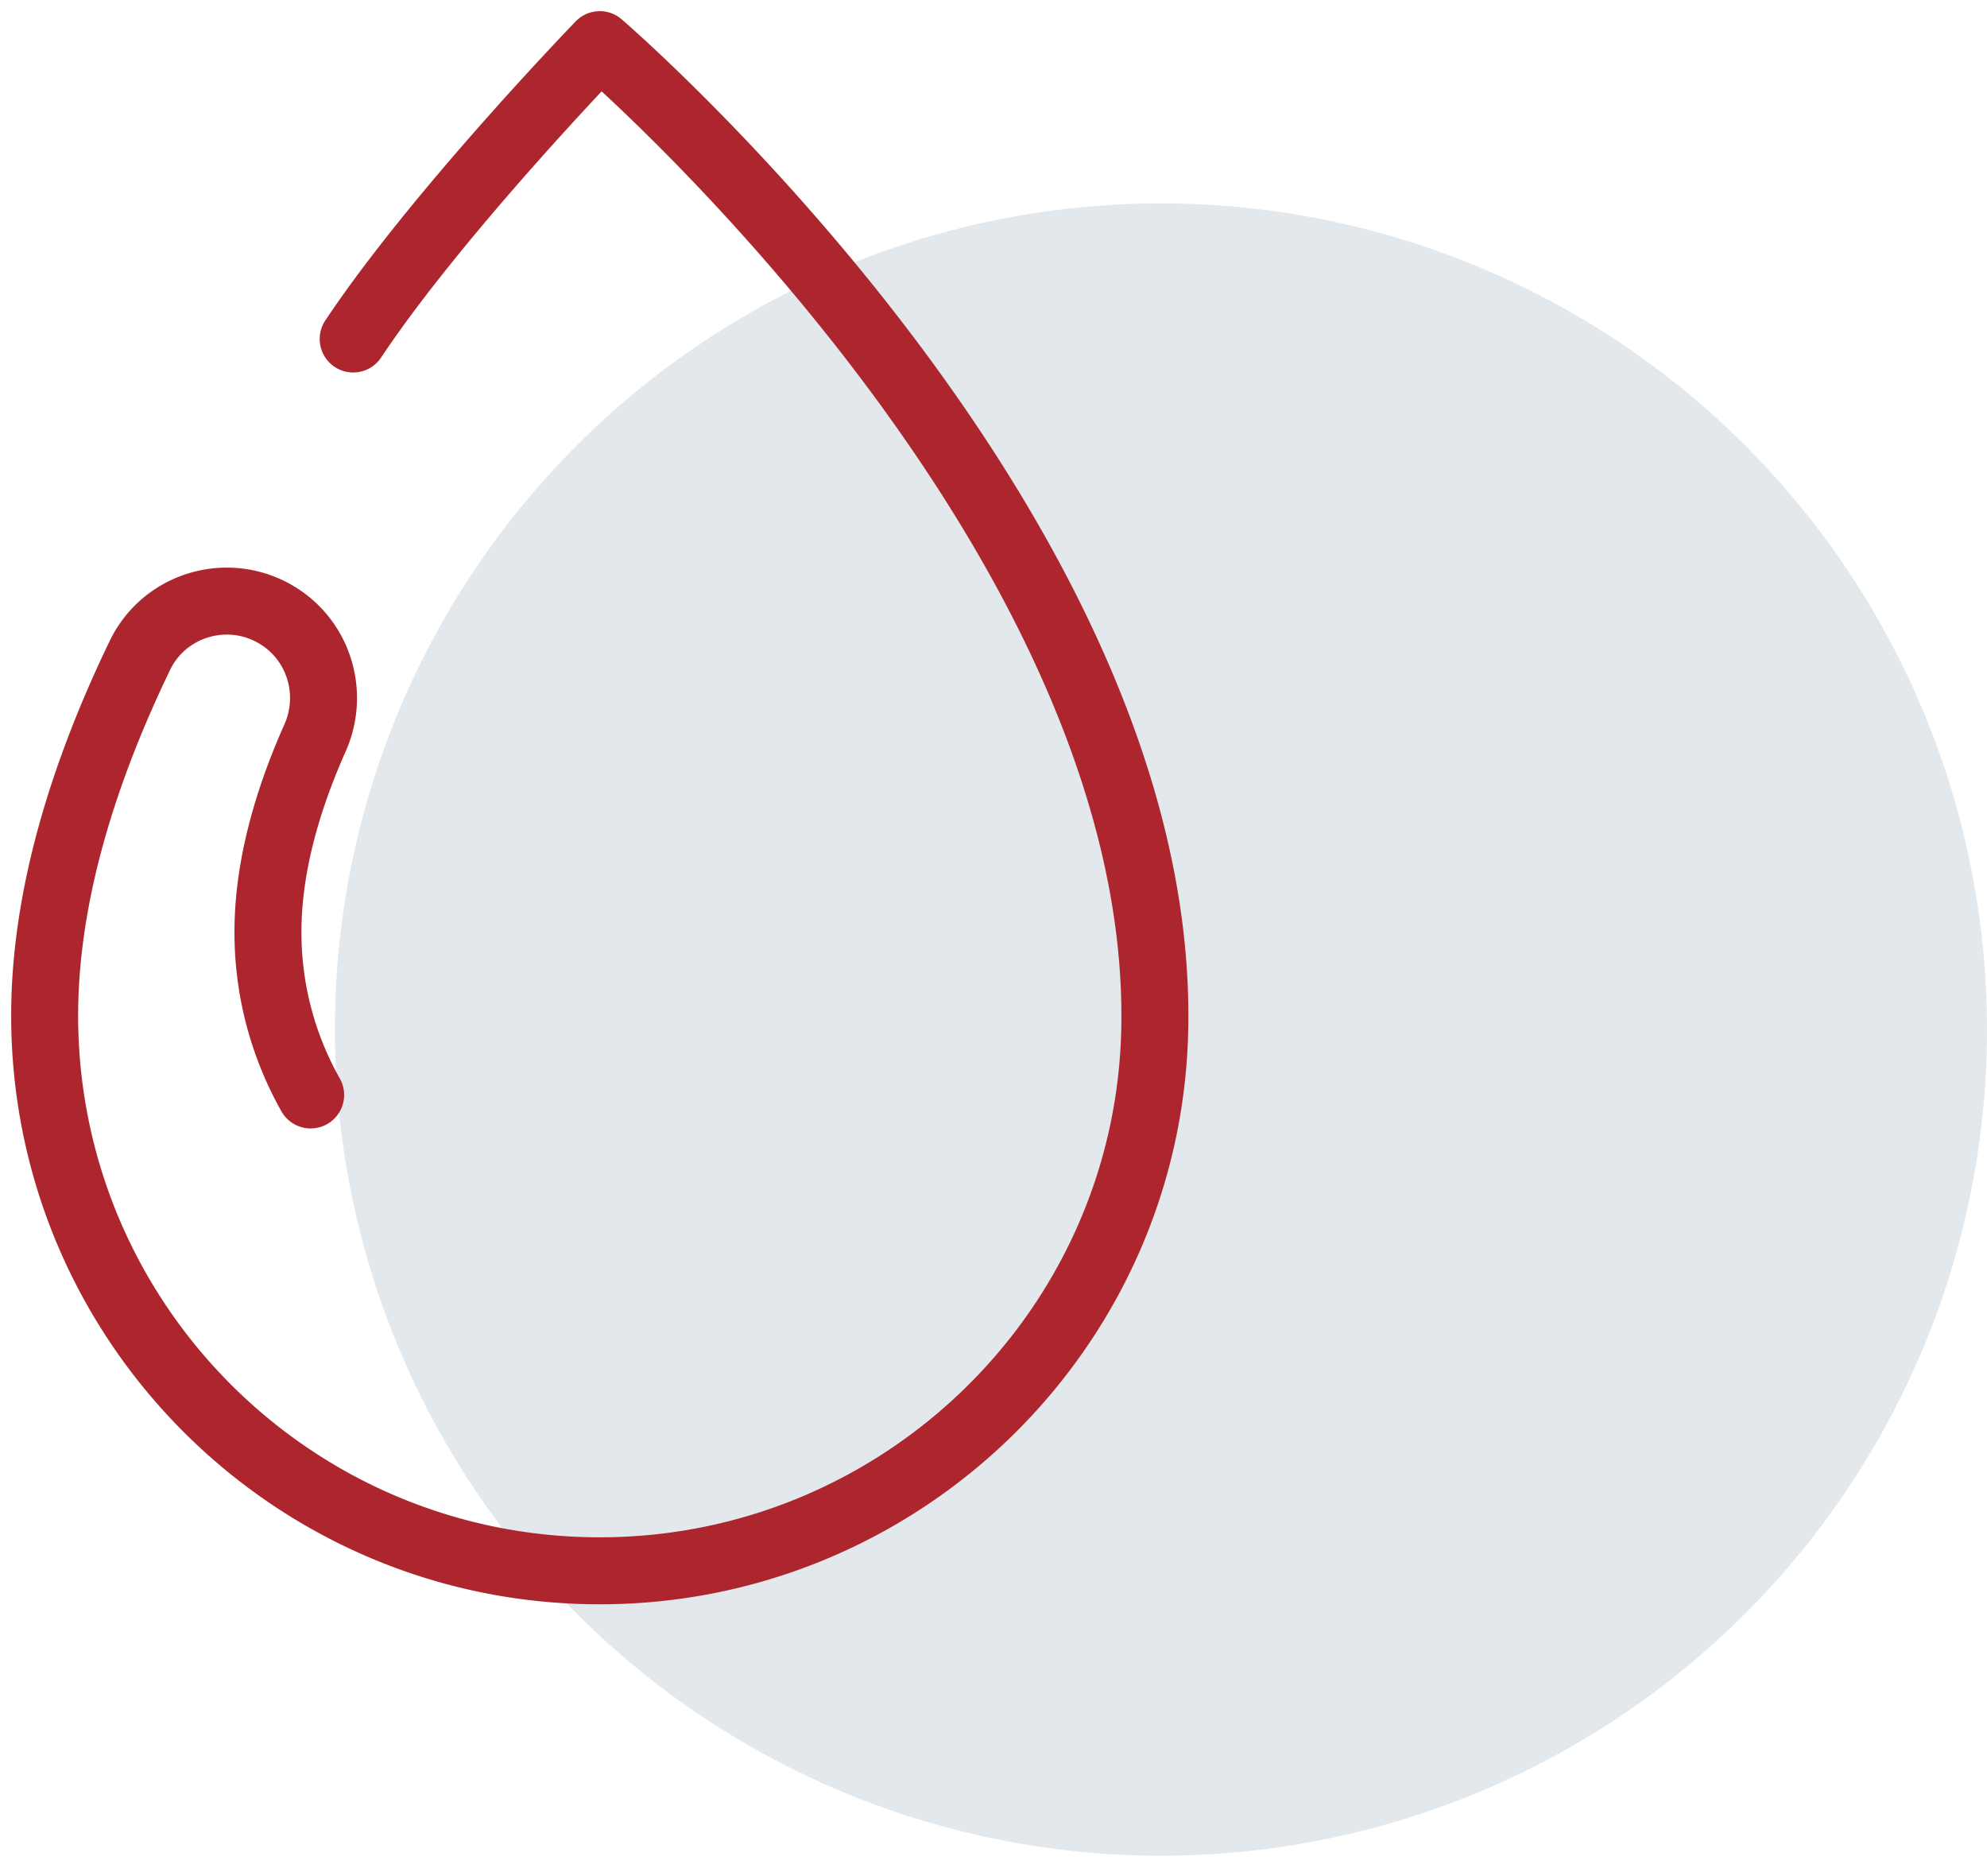
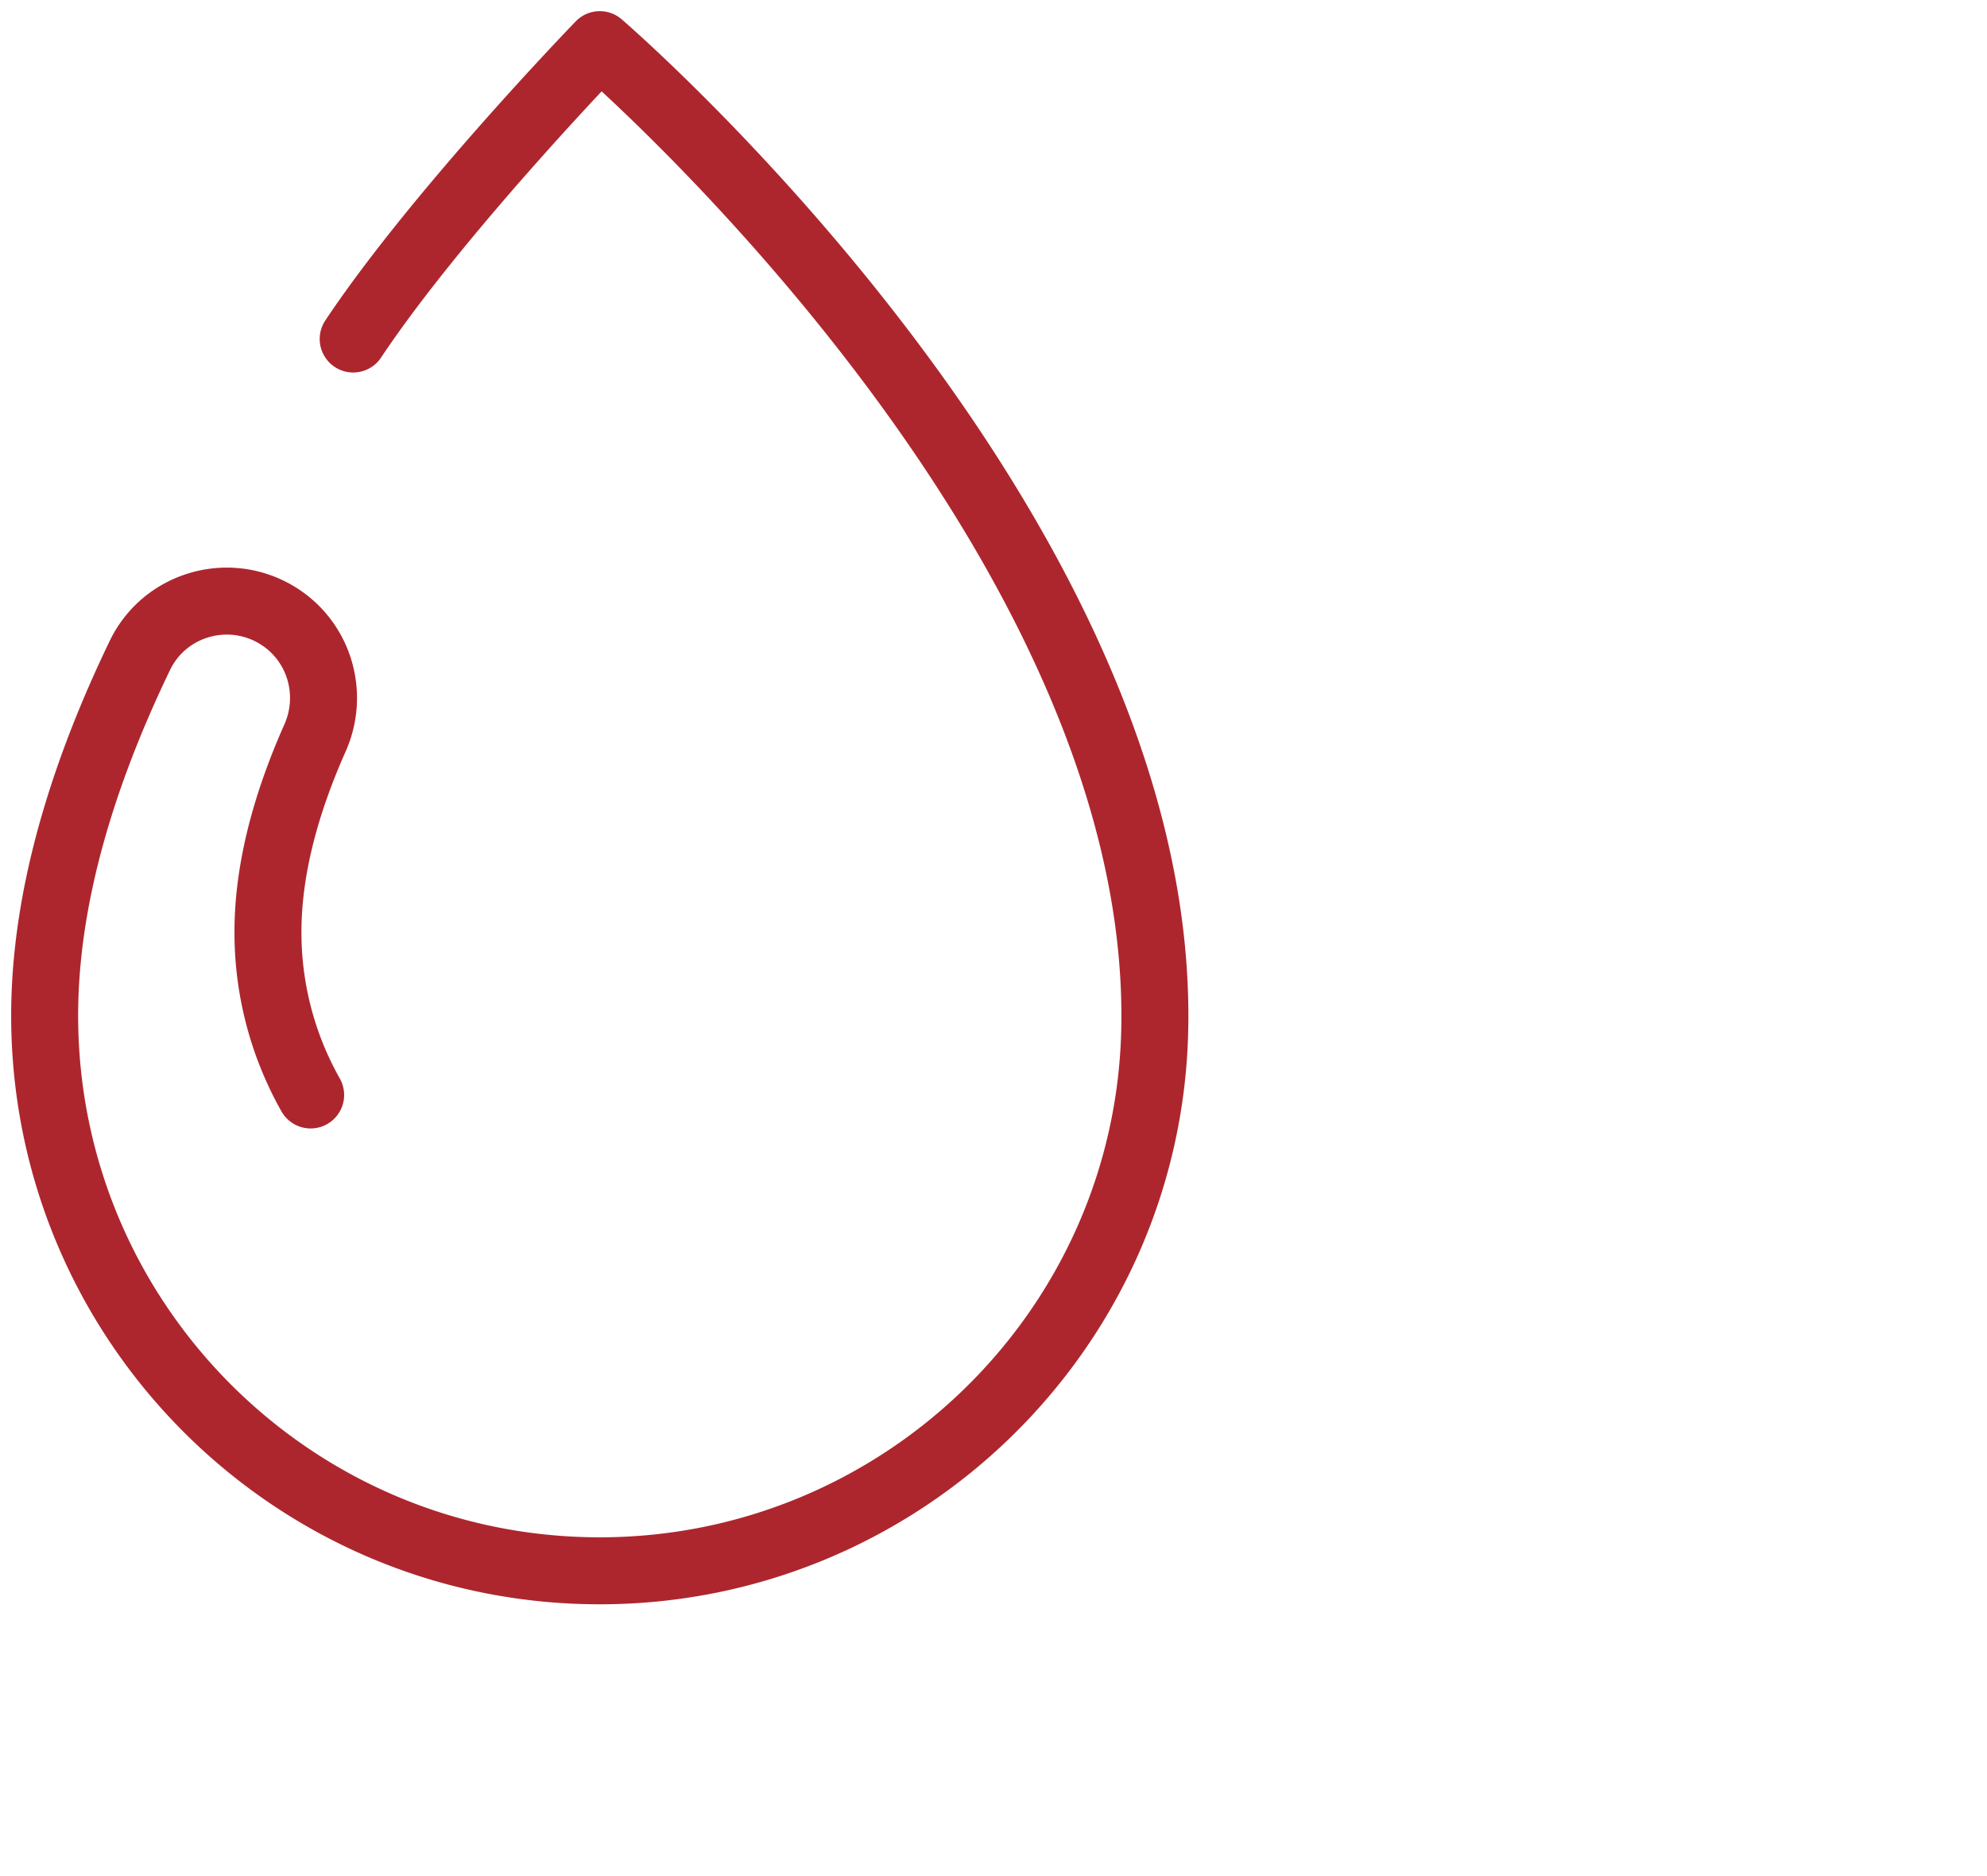
<svg xmlns="http://www.w3.org/2000/svg" width="89" height="84">
  <g transform="translate(2 2)" fill="none" fill-rule="evenodd">
-     <circle fill="#E2E8EC" cx="50" cy="44.108" r="37" />
-     <path d="M11.914 47.037a14.79 14.79 0 01-1.912-7.298c0-2.863.834-5.828 2.106-8.686.899-2.018.171-4.387-1.725-5.518h0c-2.178-1.3-5.015-.466-6.117 1.818C1.725 32.621 0 38.158 0 43.483 0 57.21 11.123 68.339 24.847 68.348c13.474.009 24.586-10.763 24.875-24.234C50.203 21.758 24.865 0 24.865 0S17.62 7.482 13.82 13.182" stroke="#AD262E" stroke-width="3" stroke-linecap="round" stroke-linejoin="round" />
+     <path d="M11.914 47.037a14.79 14.79 0 01-1.912-7.298c0-2.863.834-5.828 2.106-8.686.899-2.018.171-4.387-1.725-5.518c-2.178-1.3-5.015-.466-6.117 1.818C1.725 32.621 0 38.158 0 43.483 0 57.21 11.123 68.339 24.847 68.348c13.474.009 24.586-10.763 24.875-24.234C50.203 21.758 24.865 0 24.865 0S17.62 7.482 13.82 13.182" stroke="#AD262E" stroke-width="3" stroke-linecap="round" stroke-linejoin="round" />
  </g>
</svg>